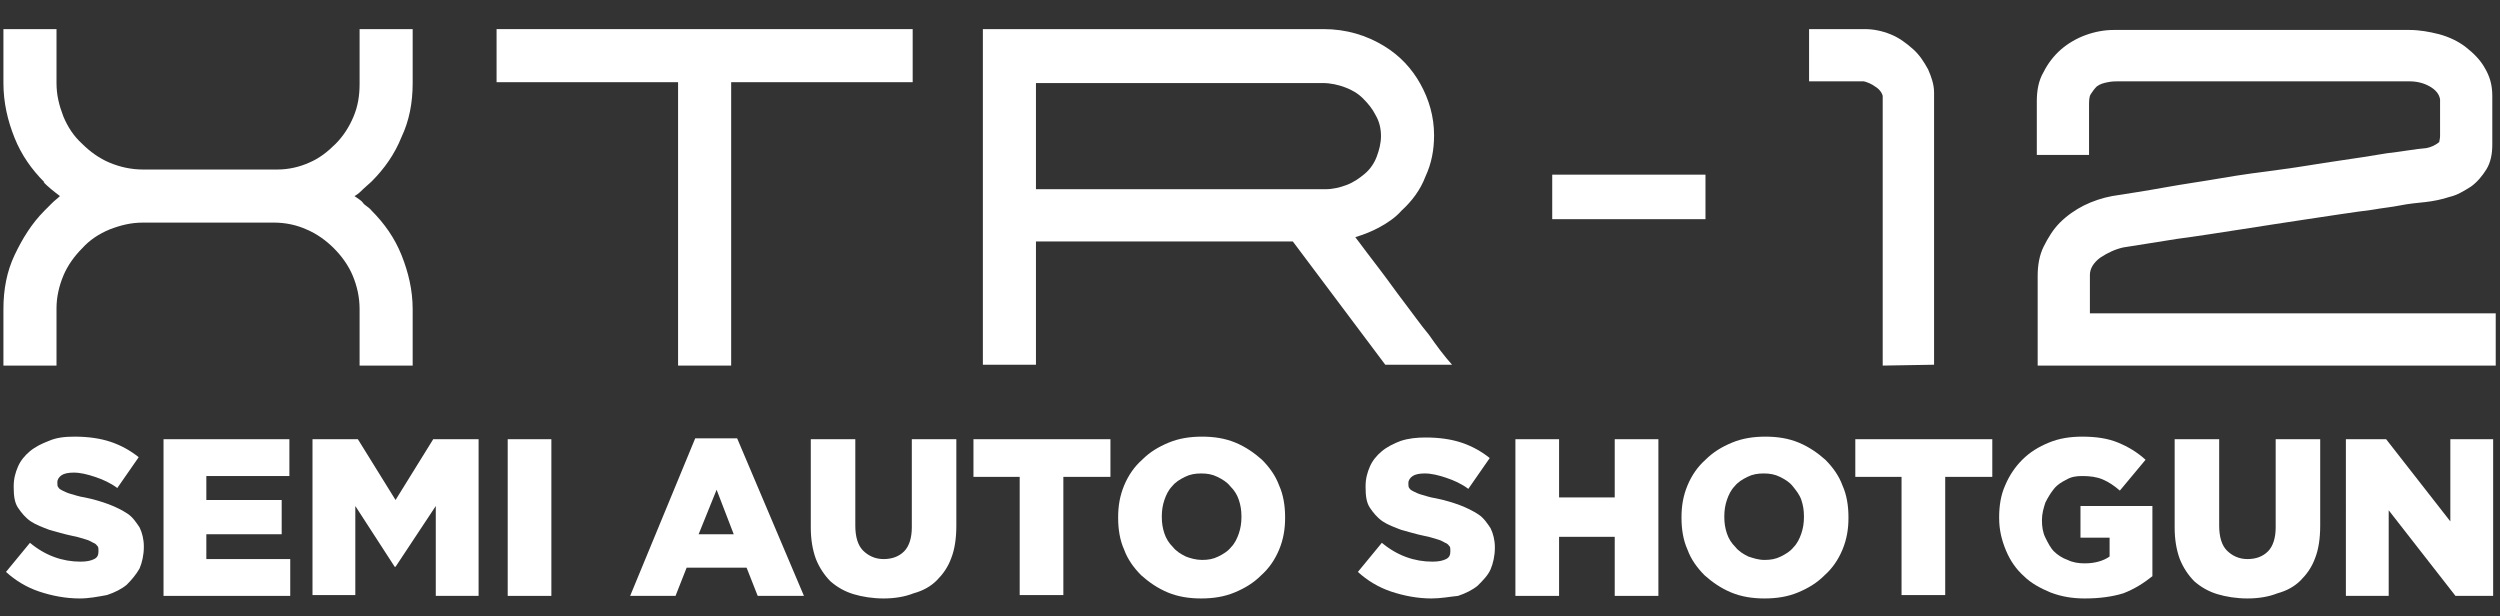
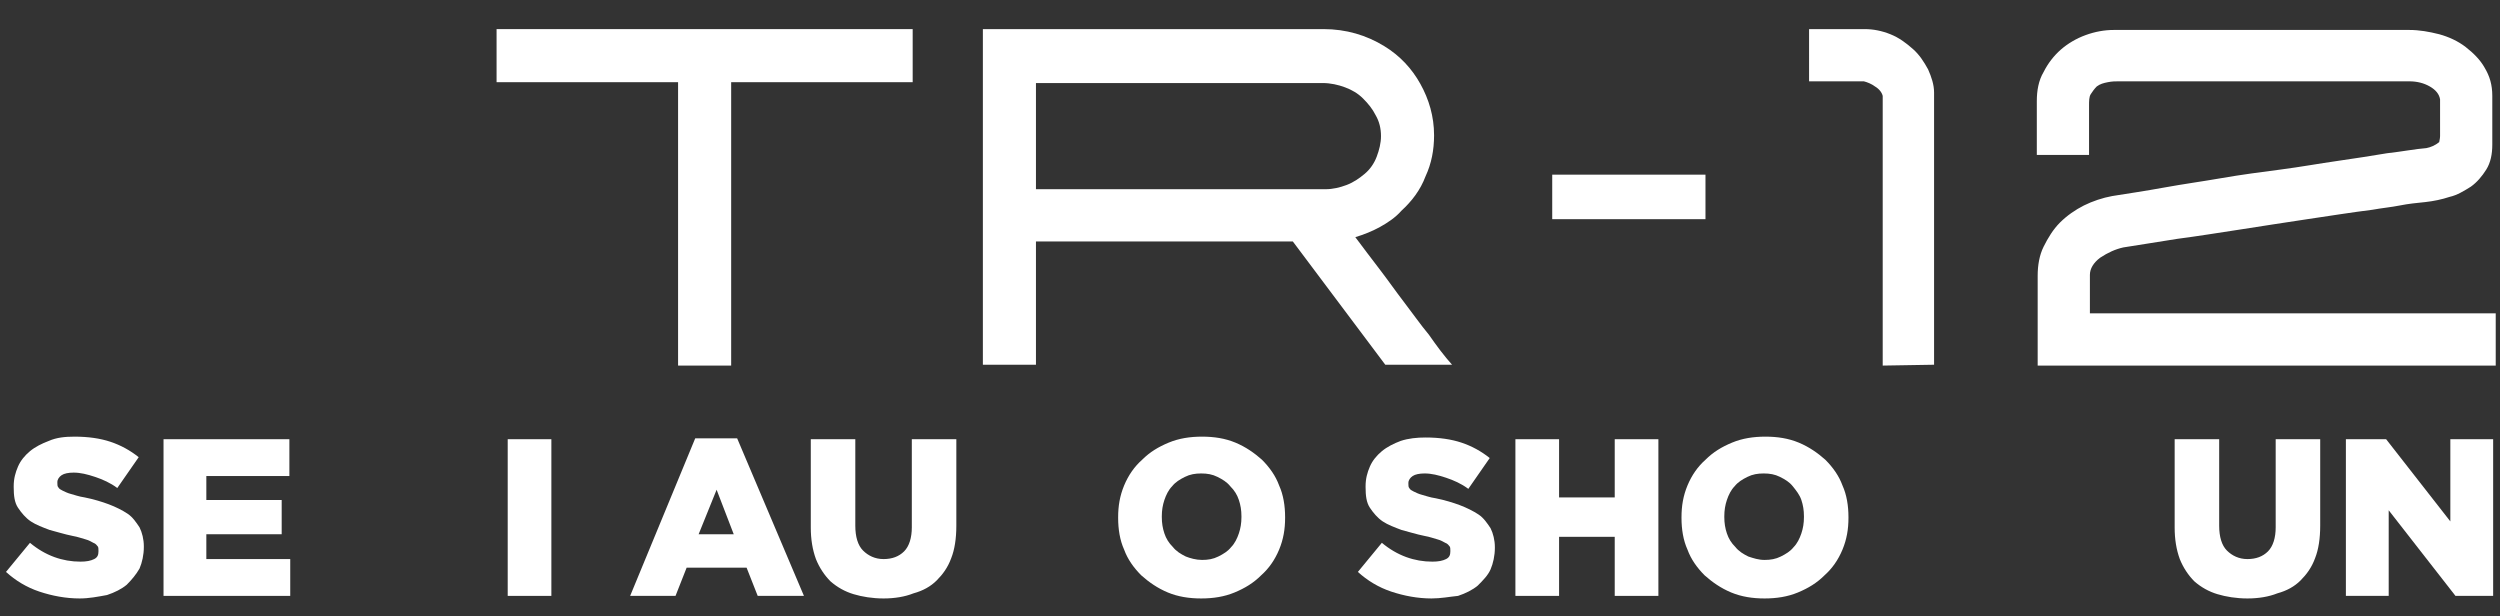
<svg xmlns="http://www.w3.org/2000/svg" version="1.1" id="katman_1" x="0px" y="0px" viewBox="0 0 292 72" style="enable-background:new 0 0 292 72;" xml:space="preserve">
  <rect x="0" y="0" width="292" height="72" fill="#333333" stroke="none" />
  <style type="text/css">
	.st0{enable-background:new    ;}
	.st1{fill:#FFFFFF;}
</style>
  <g class="st0">
-     <path class="st1" d="M43.4,24.6c1.5,1.5,2.7,3.2,3.5,5.2c0.8,2,1.3,4.1,1.3,6.3v6.6H42v-6.6c0-1.4-0.3-2.7-0.8-3.9   C40.7,31,39.9,29.9,39,29c-0.9-0.9-2-1.7-3.2-2.2C34.7,26.3,33.4,26,32,26H16.7c-1.4,0-2.6,0.3-3.9,0.8c-1.2,0.5-2.3,1.2-3.2,2.2   c-0.9,0.9-1.7,2-2.2,3.2c-0.5,1.2-0.8,2.5-0.8,3.8v6.7H0.4v-6.6c0-2.3,0.4-4.4,1.3-6.3s2-3.7,3.5-5.2c0.3-0.3,0.6-0.6,0.9-0.9   c0.3-0.3,0.6-0.5,0.9-0.8c-0.8-0.6-1.4-1.1-1.9-1.6h0.1c-1.5-1.5-2.7-3.2-3.5-5.2S0.4,12,0.4,9.7V3.4h6.2v6.3   c0,1.4,0.3,2.6,0.8,3.9c0.5,1.2,1.2,2.3,2.2,3.2c0.9,0.9,2,1.7,3.2,2.2s2.5,0.8,3.9,0.8h15.7c1.3,0,2.6-0.3,3.7-0.8   c1.2-0.5,2.2-1.3,3.1-2.2c0.9-0.9,1.6-2,2.1-3.2S42,11.2,42,9.8V3.4h6.2v6.3c0,2.3-0.4,4.4-1.3,6.3c-0.8,2-2,3.7-3.5,5.2   c-0.3,0.3-0.7,0.6-1,0.9c-0.3,0.3-0.6,0.6-1,0.8c0.4,0.3,0.8,0.5,1,0.8S43.1,24.2,43.4,24.6C43.4,24.5,43.4,24.6,43.4,24.6z" />
    <path class="st1" d="M106.6,9.6H85.4v33.1h-6.2V9.6H58V3.4h48.6L106.6,9.6L106.6,9.6z" />
    <path class="st1" d="M163.7,24.6c-0.7,0.8-1.6,1.4-2.5,1.9c-0.9,0.5-1.9,0.9-2.9,1.2c0.9,1.2,1.8,2.4,2.8,3.7   c1,1.3,1.9,2.6,2.9,3.9s1.9,2.6,2.9,3.8c0.9,1.3,1.8,2.5,2.7,3.5h-7.8l-10.8-14.4H121v14.4h-6.2V3.4h39.8c2.6,0,5,0.7,7.1,2   c1.8,1.1,3.2,2.6,4.2,4.4s1.6,3.8,1.6,6c0,1.7-0.3,3.3-1,4.8C165.9,22.2,164.9,23.5,163.7,24.6L163.7,24.6L163.7,24.6z M121,22.1   h33.8c0.9,0,1.7-0.2,2.5-0.5s1.5-0.8,2.1-1.3s1.1-1.2,1.4-2s0.5-1.6,0.5-2.4c0-0.9-0.2-1.7-0.6-2.4c-0.4-0.8-0.9-1.4-1.5-2   c-0.6-0.6-1.3-1-2.1-1.3s-1.7-0.5-2.6-0.5H121C121,9.6,121,22.1,121,22.1z" />
  </g>
  <g class="st0">
    <path class="st1" d="M219.9,42.7V11.2c-0.1-0.4-0.4-0.8-0.9-1.1c-0.4-0.3-0.9-0.5-1.3-0.6h-6.4V3.4h6.5c1,0,2,0.2,3,0.6   c1,0.4,1.8,1,2.6,1.7s1.3,1.5,1.8,2.4c0.4,0.9,0.7,1.8,0.7,2.7v31.8L219.9,42.7L219.9,42.7z" />
    <path class="st1" d="M238,42.7V32.2c0-1.2,0.2-2.4,0.7-3.4s1.1-2,1.9-2.8c0.8-0.8,1.8-1.5,2.8-2s2.2-0.9,3.3-1.1   c1.9-0.3,3.9-0.6,6.1-1s4.4-0.7,6.7-1.1s4.6-0.7,6.9-1s4.5-0.7,6.6-1c2.1-0.3,4-0.6,5.8-0.9c1.8-0.2,3.3-0.5,4.6-0.6   c0.5-0.1,1-0.3,1.5-0.7c0-0.1,0.1-0.4,0.1-0.7c0-0.3,0-0.8,0-1.5s0-1.6,0-2.8c-0.1-0.6-0.5-1.1-1.2-1.5s-1.5-0.6-2.4-0.6h-34   c-0.3,0-0.7,0-1.2,0.1s-0.9,0.2-1.3,0.5c-0.3,0.3-0.5,0.6-0.7,0.9s-0.2,0.8-0.2,1.4v5.7h-6.1v-6.3c0-1.2,0.2-2.4,0.8-3.4   c0.5-1,1.2-1.9,2-2.6s1.8-1.3,2.9-1.7s2.2-0.6,3.3-0.6h34.5c1.2,0,2.3,0.2,3.5,0.5c1.1,0.3,2.2,0.8,3.1,1.5   c0.9,0.7,1.7,1.5,2.2,2.4c0.6,1,0.9,2,0.9,3.3v5.7c0,1.1-0.2,2.1-0.7,2.9s-1.1,1.5-1.8,2c-0.8,0.5-1.6,1-2.5,1.2   c-0.9,0.3-1.9,0.5-2.8,0.6c-1,0.1-2,0.2-3,0.4s-2.1,0.3-3.2,0.5c-2.4,0.3-4.9,0.7-7.6,1.1s-5.2,0.8-7.8,1.2s-5.1,0.8-7.4,1.1   c-2.4,0.4-4.5,0.7-6.3,1c-0.9,0.2-1.8,0.6-2.7,1.2c-0.8,0.6-1.2,1.3-1.2,2v4.5h47.4v6.1L238,42.7L238,42.7z" />
  </g>
  <g class="st0">
    <path class="st1" d="M181.3,20.4h17.9v5.2h-17.9V20.4z" />
  </g>
  <g>
    <path class="st1" d="M9.3,69.9c-1.6,0-3.2-0.3-4.7-0.8c-1.5-0.5-2.8-1.3-3.9-2.3l2.8-3.4c1.8,1.5,3.8,2.2,5.9,2.2   c0.7,0,1.2-0.1,1.6-0.3c0.4-0.2,0.5-0.5,0.5-0.9v-0.1c0-0.2,0-0.4-0.1-0.5c-0.1-0.1-0.2-0.3-0.5-0.4c-0.2-0.1-0.5-0.3-0.9-0.4   c-0.4-0.1-0.9-0.3-1.5-0.4c-1-0.2-1.9-0.5-2.7-0.7c-0.8-0.3-1.6-0.6-2.2-1c-0.6-0.4-1.1-1-1.5-1.6c-0.4-0.6-0.5-1.4-0.5-2.4v-0.1   c0-0.9,0.2-1.6,0.5-2.3c0.3-0.7,0.8-1.3,1.4-1.8c0.6-0.5,1.4-0.9,2.2-1.2C6.6,51.1,7.6,51,8.7,51c1.6,0,3,0.2,4.2,0.6   c1.2,0.4,2.3,1,3.3,1.8L13.7,57c-0.8-0.6-1.7-1-2.6-1.3c-0.9-0.3-1.7-0.5-2.5-0.5c-0.6,0-1.1,0.1-1.4,0.3c-0.3,0.2-0.5,0.5-0.5,0.8   v0.1c0,0.2,0,0.4,0.1,0.5c0.1,0.2,0.3,0.3,0.5,0.4c0.2,0.1,0.6,0.3,1,0.4c0.4,0.1,0.9,0.3,1.6,0.4c1,0.2,2,0.5,2.8,0.8   c0.8,0.3,1.6,0.7,2.2,1.1c0.6,0.4,1,1,1.4,1.6c0.3,0.6,0.5,1.4,0.5,2.2v0.1c0,0.9-0.2,1.8-0.5,2.5c-0.4,0.7-0.9,1.3-1.5,1.9   c-0.6,0.5-1.4,0.9-2.3,1.2C11.4,69.7,10.4,69.9,9.3,69.9z" />
    <path class="st1" d="M19.1,51.3h14.7v4.3h-9.7v2.8h8.8v4h-8.8v2.9h9.8v4.3H19.1V51.3z" />
-     <path class="st1" d="M36.5,51.3h5.3l4.4,7.1l4.4-7.1h5.3v18.3h-5V59.1l-4.7,7.1h-0.1l-4.6-7.1v10.4h-5V51.3z" />
    <path class="st1" d="M59.3,51.3h5.1v18.3h-5.1V51.3z" />
    <path class="st1" d="M81.2,51.2h4.9l7.8,18.4h-5.4l-1.3-3.3h-7l-1.3,3.3h-5.3L81.2,51.2z M85.7,62.4l-2-5.2l-2.1,5.2H85.7z" />
    <path class="st1" d="M103.2,69.9c-1.3,0-2.5-0.2-3.5-0.5c-1-0.3-1.9-0.8-2.7-1.5c-0.7-0.7-1.3-1.6-1.7-2.6   c-0.4-1.1-0.6-2.3-0.6-3.7V51.3h5.2v10.1c0,1.3,0.3,2.3,0.9,2.9c0.6,0.6,1.4,1,2.4,1s1.8-0.3,2.4-0.9c0.6-0.6,0.9-1.6,0.9-2.8V51.3   h5.2v10.1c0,1.5-0.2,2.8-0.6,3.8c-0.4,1.1-1,1.9-1.7,2.6c-0.7,0.7-1.6,1.2-2.7,1.5C105.7,69.7,104.5,69.9,103.2,69.9z" />
-     <path class="st1" d="M119.2,55.7h-5.5v-4.4h16v4.4h-5.5v13.8h-5.1V55.7z" />
    <path class="st1" d="M140.3,69.9c-1.4,0-2.7-0.2-3.9-0.7c-1.2-0.5-2.2-1.2-3.1-2c-0.9-0.9-1.6-1.9-2-3c-0.5-1.1-0.7-2.4-0.7-3.7   v-0.1c0-1.3,0.2-2.5,0.7-3.7c0.5-1.2,1.2-2.2,2.1-3c0.9-0.9,1.9-1.5,3.1-2c1.2-0.5,2.5-0.7,3.9-0.7c1.4,0,2.7,0.2,3.9,0.7   c1.2,0.5,2.2,1.2,3.1,2c0.9,0.9,1.6,1.9,2,3c0.5,1.1,0.7,2.4,0.7,3.7v0.1c0,1.3-0.2,2.5-0.7,3.7c-0.5,1.2-1.2,2.2-2.1,3   c-0.9,0.9-1.9,1.5-3.1,2C143,69.7,141.7,69.9,140.3,69.9z M140.4,65.4c0.7,0,1.3-0.1,1.9-0.4c0.6-0.3,1.1-0.6,1.5-1.1   c0.4-0.4,0.7-1,0.9-1.6c0.2-0.6,0.3-1.2,0.3-1.9v-0.1c0-0.7-0.1-1.3-0.3-1.9c-0.2-0.6-0.5-1.1-1-1.6c-0.4-0.5-0.9-0.8-1.5-1.1   c-0.6-0.3-1.2-0.4-1.9-0.4c-0.7,0-1.3,0.1-1.9,0.4c-0.6,0.3-1.1,0.6-1.5,1.1c-0.4,0.4-0.7,1-0.9,1.6c-0.2,0.6-0.3,1.2-0.3,1.9v0.1   c0,0.7,0.1,1.3,0.3,1.9s0.5,1.1,1,1.6c0.4,0.5,0.9,0.8,1.5,1.1C139,65.2,139.7,65.4,140.4,65.4z" />
    <path class="st1" d="M167.2,69.9c-1.6,0-3.2-0.3-4.7-0.8c-1.5-0.5-2.8-1.3-3.9-2.3l2.8-3.4c1.8,1.5,3.8,2.2,5.9,2.2   c0.7,0,1.2-0.1,1.6-0.3c0.4-0.2,0.5-0.5,0.5-0.9v-0.1c0-0.2,0-0.4-0.1-0.5c-0.1-0.1-0.2-0.3-0.5-0.4c-0.2-0.1-0.5-0.3-0.9-0.4   c-0.4-0.1-0.9-0.3-1.5-0.4c-1-0.2-1.9-0.5-2.7-0.7c-0.8-0.3-1.6-0.6-2.2-1c-0.6-0.4-1.1-1-1.5-1.6c-0.4-0.6-0.5-1.4-0.5-2.4v-0.1   c0-0.9,0.2-1.6,0.5-2.3c0.3-0.7,0.8-1.3,1.4-1.8c0.6-0.5,1.4-0.9,2.2-1.2c0.9-0.3,1.9-0.4,2.9-0.4c1.6,0,3,0.2,4.2,0.6   c1.2,0.4,2.3,1,3.3,1.8l-2.5,3.6c-0.8-0.6-1.7-1-2.6-1.3c-0.9-0.3-1.7-0.5-2.5-0.5c-0.6,0-1.1,0.1-1.4,0.3   c-0.3,0.2-0.5,0.5-0.5,0.8v0.1c0,0.2,0,0.4,0.1,0.5c0.1,0.2,0.3,0.3,0.5,0.4c0.2,0.1,0.6,0.3,1,0.4c0.4,0.1,0.9,0.3,1.6,0.4   c1,0.2,2,0.5,2.8,0.8c0.8,0.3,1.6,0.7,2.2,1.1c0.6,0.4,1,1,1.4,1.6c0.3,0.6,0.5,1.4,0.5,2.2v0.1c0,0.9-0.2,1.8-0.5,2.5   s-0.9,1.3-1.5,1.9c-0.6,0.5-1.4,0.9-2.3,1.2C169.3,69.7,168.3,69.9,167.2,69.9z" />
    <path class="st1" d="M177,51.3h5.1v6.8h6.5v-6.8h5.1v18.3h-5.1v-6.9h-6.5v6.9H177V51.3z" />
    <path class="st1" d="M206.1,69.9c-1.4,0-2.7-0.2-3.9-0.7c-1.2-0.5-2.2-1.2-3.1-2c-0.9-0.9-1.6-1.9-2-3c-0.5-1.1-0.7-2.4-0.7-3.7   v-0.1c0-1.3,0.2-2.5,0.7-3.7c0.5-1.2,1.2-2.2,2.1-3c0.9-0.9,1.9-1.5,3.1-2c1.2-0.5,2.5-0.7,3.9-0.7c1.4,0,2.7,0.2,3.9,0.7   c1.2,0.5,2.2,1.2,3.1,2c0.9,0.9,1.6,1.9,2,3c0.5,1.1,0.7,2.4,0.7,3.7v0.1c0,1.3-0.2,2.5-0.7,3.7c-0.5,1.2-1.2,2.2-2.1,3   c-0.9,0.9-1.9,1.5-3.1,2C208.8,69.7,207.5,69.9,206.1,69.9z M206.1,65.4c0.7,0,1.3-0.1,1.9-0.4c0.6-0.3,1.1-0.6,1.5-1.1   c0.4-0.4,0.7-1,0.9-1.6c0.2-0.6,0.3-1.2,0.3-1.9v-0.1c0-0.7-0.1-1.3-0.3-1.9c-0.2-0.6-0.6-1.1-1-1.6c-0.4-0.5-0.9-0.8-1.5-1.1   c-0.6-0.3-1.2-0.4-1.9-0.4c-0.7,0-1.3,0.1-1.9,0.4c-0.6,0.3-1.1,0.6-1.5,1.1c-0.4,0.4-0.7,1-0.9,1.6c-0.2,0.6-0.3,1.2-0.3,1.9v0.1   c0,0.7,0.1,1.3,0.3,1.9c0.2,0.6,0.5,1.1,1,1.6c0.4,0.5,0.9,0.8,1.5,1.1C204.8,65.2,205.4,65.4,206.1,65.4z" />
-     <path class="st1" d="M222.2,55.7h-5.5v-4.4h16v4.4h-5.5v13.8h-5.1V55.7z" />
-     <path class="st1" d="M243.5,69.9c-1.4,0-2.7-0.2-4-0.7c-1.2-0.5-2.3-1.1-3.1-1.9c-0.9-0.8-1.6-1.8-2.1-3s-0.8-2.4-0.8-3.8v-0.1   c0-1.3,0.2-2.6,0.7-3.7c0.5-1.2,1.2-2.2,2-3c0.9-0.9,1.9-1.5,3.1-2c1.2-0.5,2.5-0.7,3.9-0.7c1.6,0,3,0.2,4.2,0.7   c1.2,0.5,2.2,1.1,3.2,2l-3,3.6c-0.7-0.6-1.3-1-2-1.3c-0.7-0.3-1.5-0.4-2.4-0.4c-0.7,0-1.3,0.1-1.8,0.4c-0.6,0.3-1.1,0.6-1.5,1.1   c-0.4,0.5-0.7,1-1,1.6c-0.2,0.6-0.4,1.3-0.4,2v0.1c0,0.7,0.1,1.4,0.4,2s0.6,1.2,1,1.6c0.4,0.4,1,0.8,1.6,1c0.6,0.3,1.3,0.4,2,0.4   c1.2,0,2.2-0.3,2.9-0.8v-2.2H243v-3.7h8.4v8.2c-1,0.8-2.1,1.5-3.4,2C246.7,69.7,245.2,69.9,243.5,69.9z" />
    <path class="st1" d="M262.5,69.9c-1.3,0-2.5-0.2-3.5-0.5c-1-0.3-1.9-0.8-2.7-1.5c-0.7-0.7-1.3-1.6-1.7-2.6   c-0.4-1.1-0.6-2.3-0.6-3.7V51.3h5.2v10.1c0,1.3,0.3,2.3,0.9,2.9c0.6,0.6,1.4,1,2.4,1c1,0,1.8-0.3,2.4-0.9c0.6-0.6,0.9-1.6,0.9-2.8   V51.3h5.2v10.1c0,1.5-0.2,2.8-0.6,3.8c-0.4,1.1-1,1.9-1.7,2.6c-0.7,0.7-1.6,1.2-2.7,1.5C265,69.7,263.8,69.9,262.5,69.9z" />
    <path class="st1" d="M274,51.3h4.7l7.5,9.6v-9.6h5v18.3h-4.4l-7.8-10v10h-5V51.3z" />
  </g>
</svg>